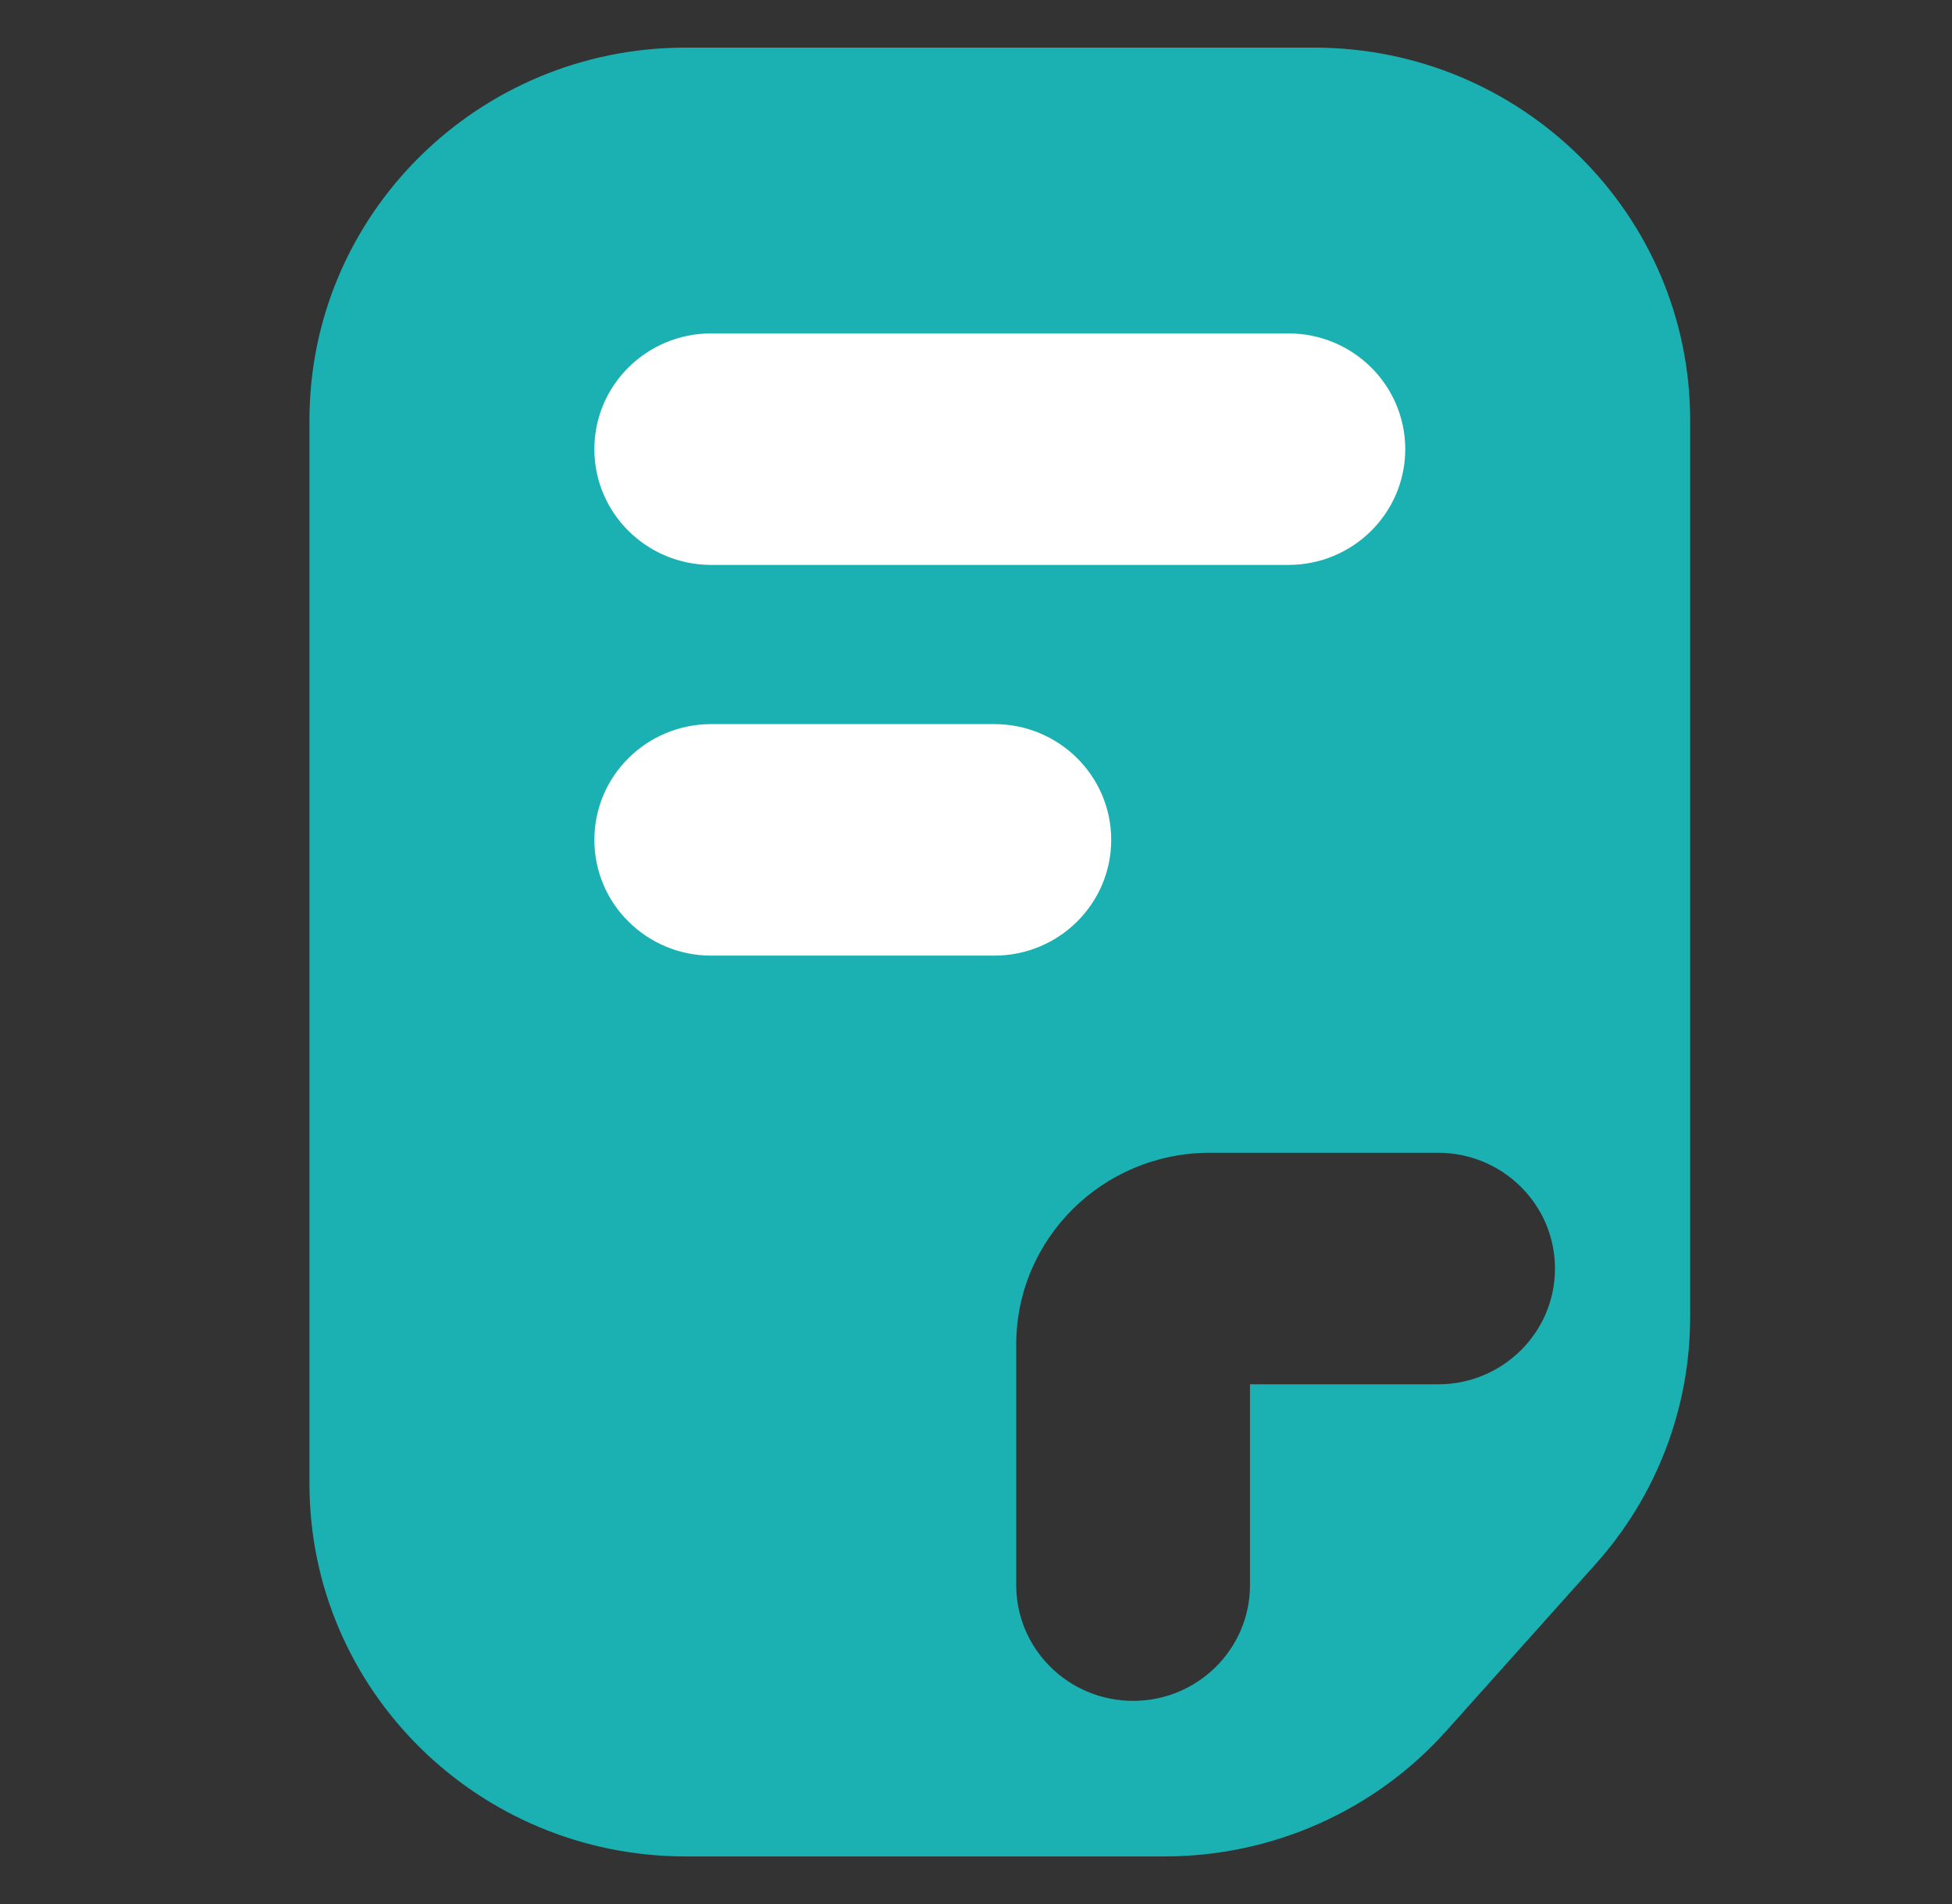
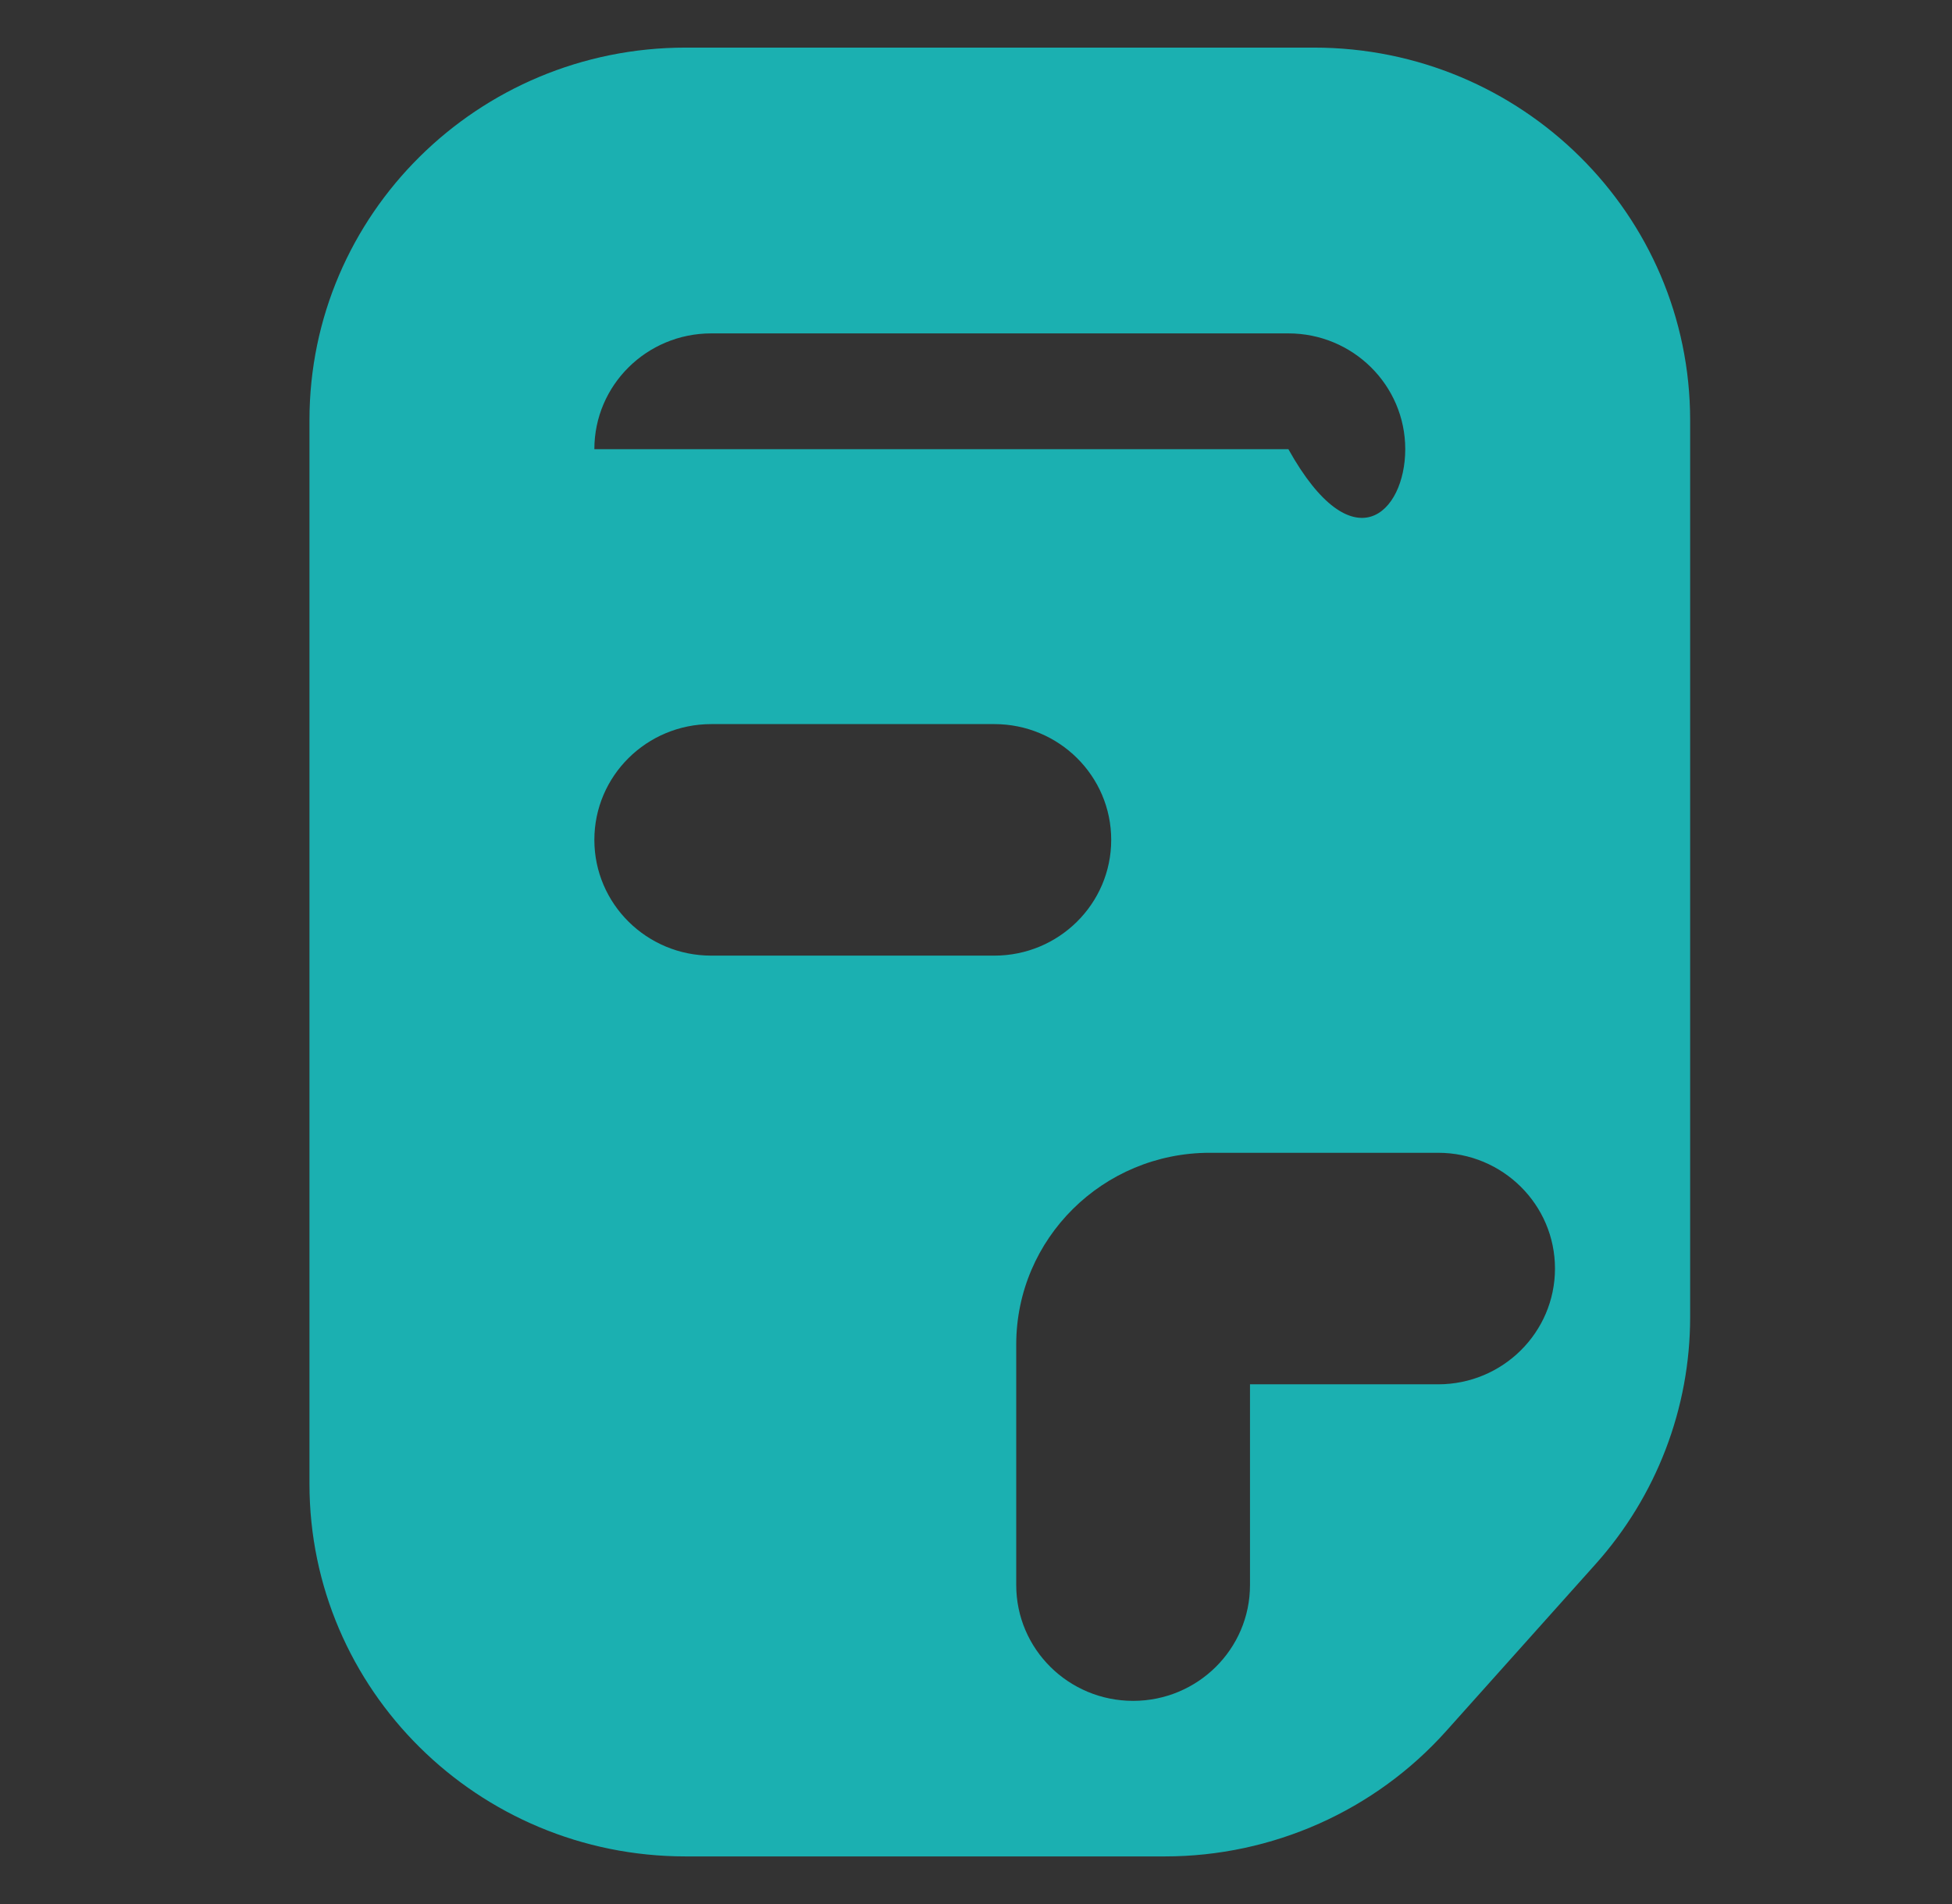
<svg xmlns="http://www.w3.org/2000/svg" width="41" height="40" viewBox="0 0 41 40" fill="none">
  <rect x="0" y="0" width="41" height="40" fill="#333333" stroke="none" />
-   <rect x="10.5" y="7" width="21" height="15" fill="white" />
-   <path fill-rule="evenodd" clip-rule="evenodd" d="M14.402 1C10.038 1 6.5 4.505 6.5 8.828V31.172C6.5 35.495 10.038 39 14.402 39H24.465C26.726 39 28.878 38.041 30.378 36.364L33.511 32.862C34.793 31.431 35.5 29.584 35.5 27.67V8.828C35.5 4.505 31.962 1 27.598 1L14.402 1ZM14.939 7.004C13.583 7.004 12.484 8.093 12.484 9.436C12.484 10.779 13.583 11.868 14.939 11.868H27.061C28.417 11.868 29.516 10.779 29.516 9.436C29.516 8.093 28.417 7.004 27.061 7.004H14.939ZM14.939 15.212C13.583 15.212 12.484 16.301 12.484 17.644C12.484 18.987 13.583 20.076 14.939 20.076H20.885C22.241 20.076 23.34 18.987 23.34 17.644C23.34 16.301 22.241 15.212 20.885 15.212H14.939ZM25.411 24.218C23.166 24.218 21.345 26.021 21.345 28.246V33.3C21.345 34.643 22.444 35.732 23.8 35.732C25.156 35.732 26.255 34.643 26.255 33.3V29.082H30.206C31.562 29.082 32.661 27.993 32.661 26.65C32.661 25.307 31.562 24.218 30.206 24.218H25.411Z" fill="#1BB0B1" />
+   <path fill-rule="evenodd" clip-rule="evenodd" d="M14.402 1C10.038 1 6.5 4.505 6.5 8.828V31.172C6.5 35.495 10.038 39 14.402 39H24.465C26.726 39 28.878 38.041 30.378 36.364L33.511 32.862C34.793 31.431 35.5 29.584 35.5 27.67V8.828C35.5 4.505 31.962 1 27.598 1L14.402 1ZM14.939 7.004C13.583 7.004 12.484 8.093 12.484 9.436H27.061C28.417 11.868 29.516 10.779 29.516 9.436C29.516 8.093 28.417 7.004 27.061 7.004H14.939ZM14.939 15.212C13.583 15.212 12.484 16.301 12.484 17.644C12.484 18.987 13.583 20.076 14.939 20.076H20.885C22.241 20.076 23.34 18.987 23.34 17.644C23.34 16.301 22.241 15.212 20.885 15.212H14.939ZM25.411 24.218C23.166 24.218 21.345 26.021 21.345 28.246V33.3C21.345 34.643 22.444 35.732 23.8 35.732C25.156 35.732 26.255 34.643 26.255 33.3V29.082H30.206C31.562 29.082 32.661 27.993 32.661 26.65C32.661 25.307 31.562 24.218 30.206 24.218H25.411Z" fill="#1BB0B1" />
</svg>